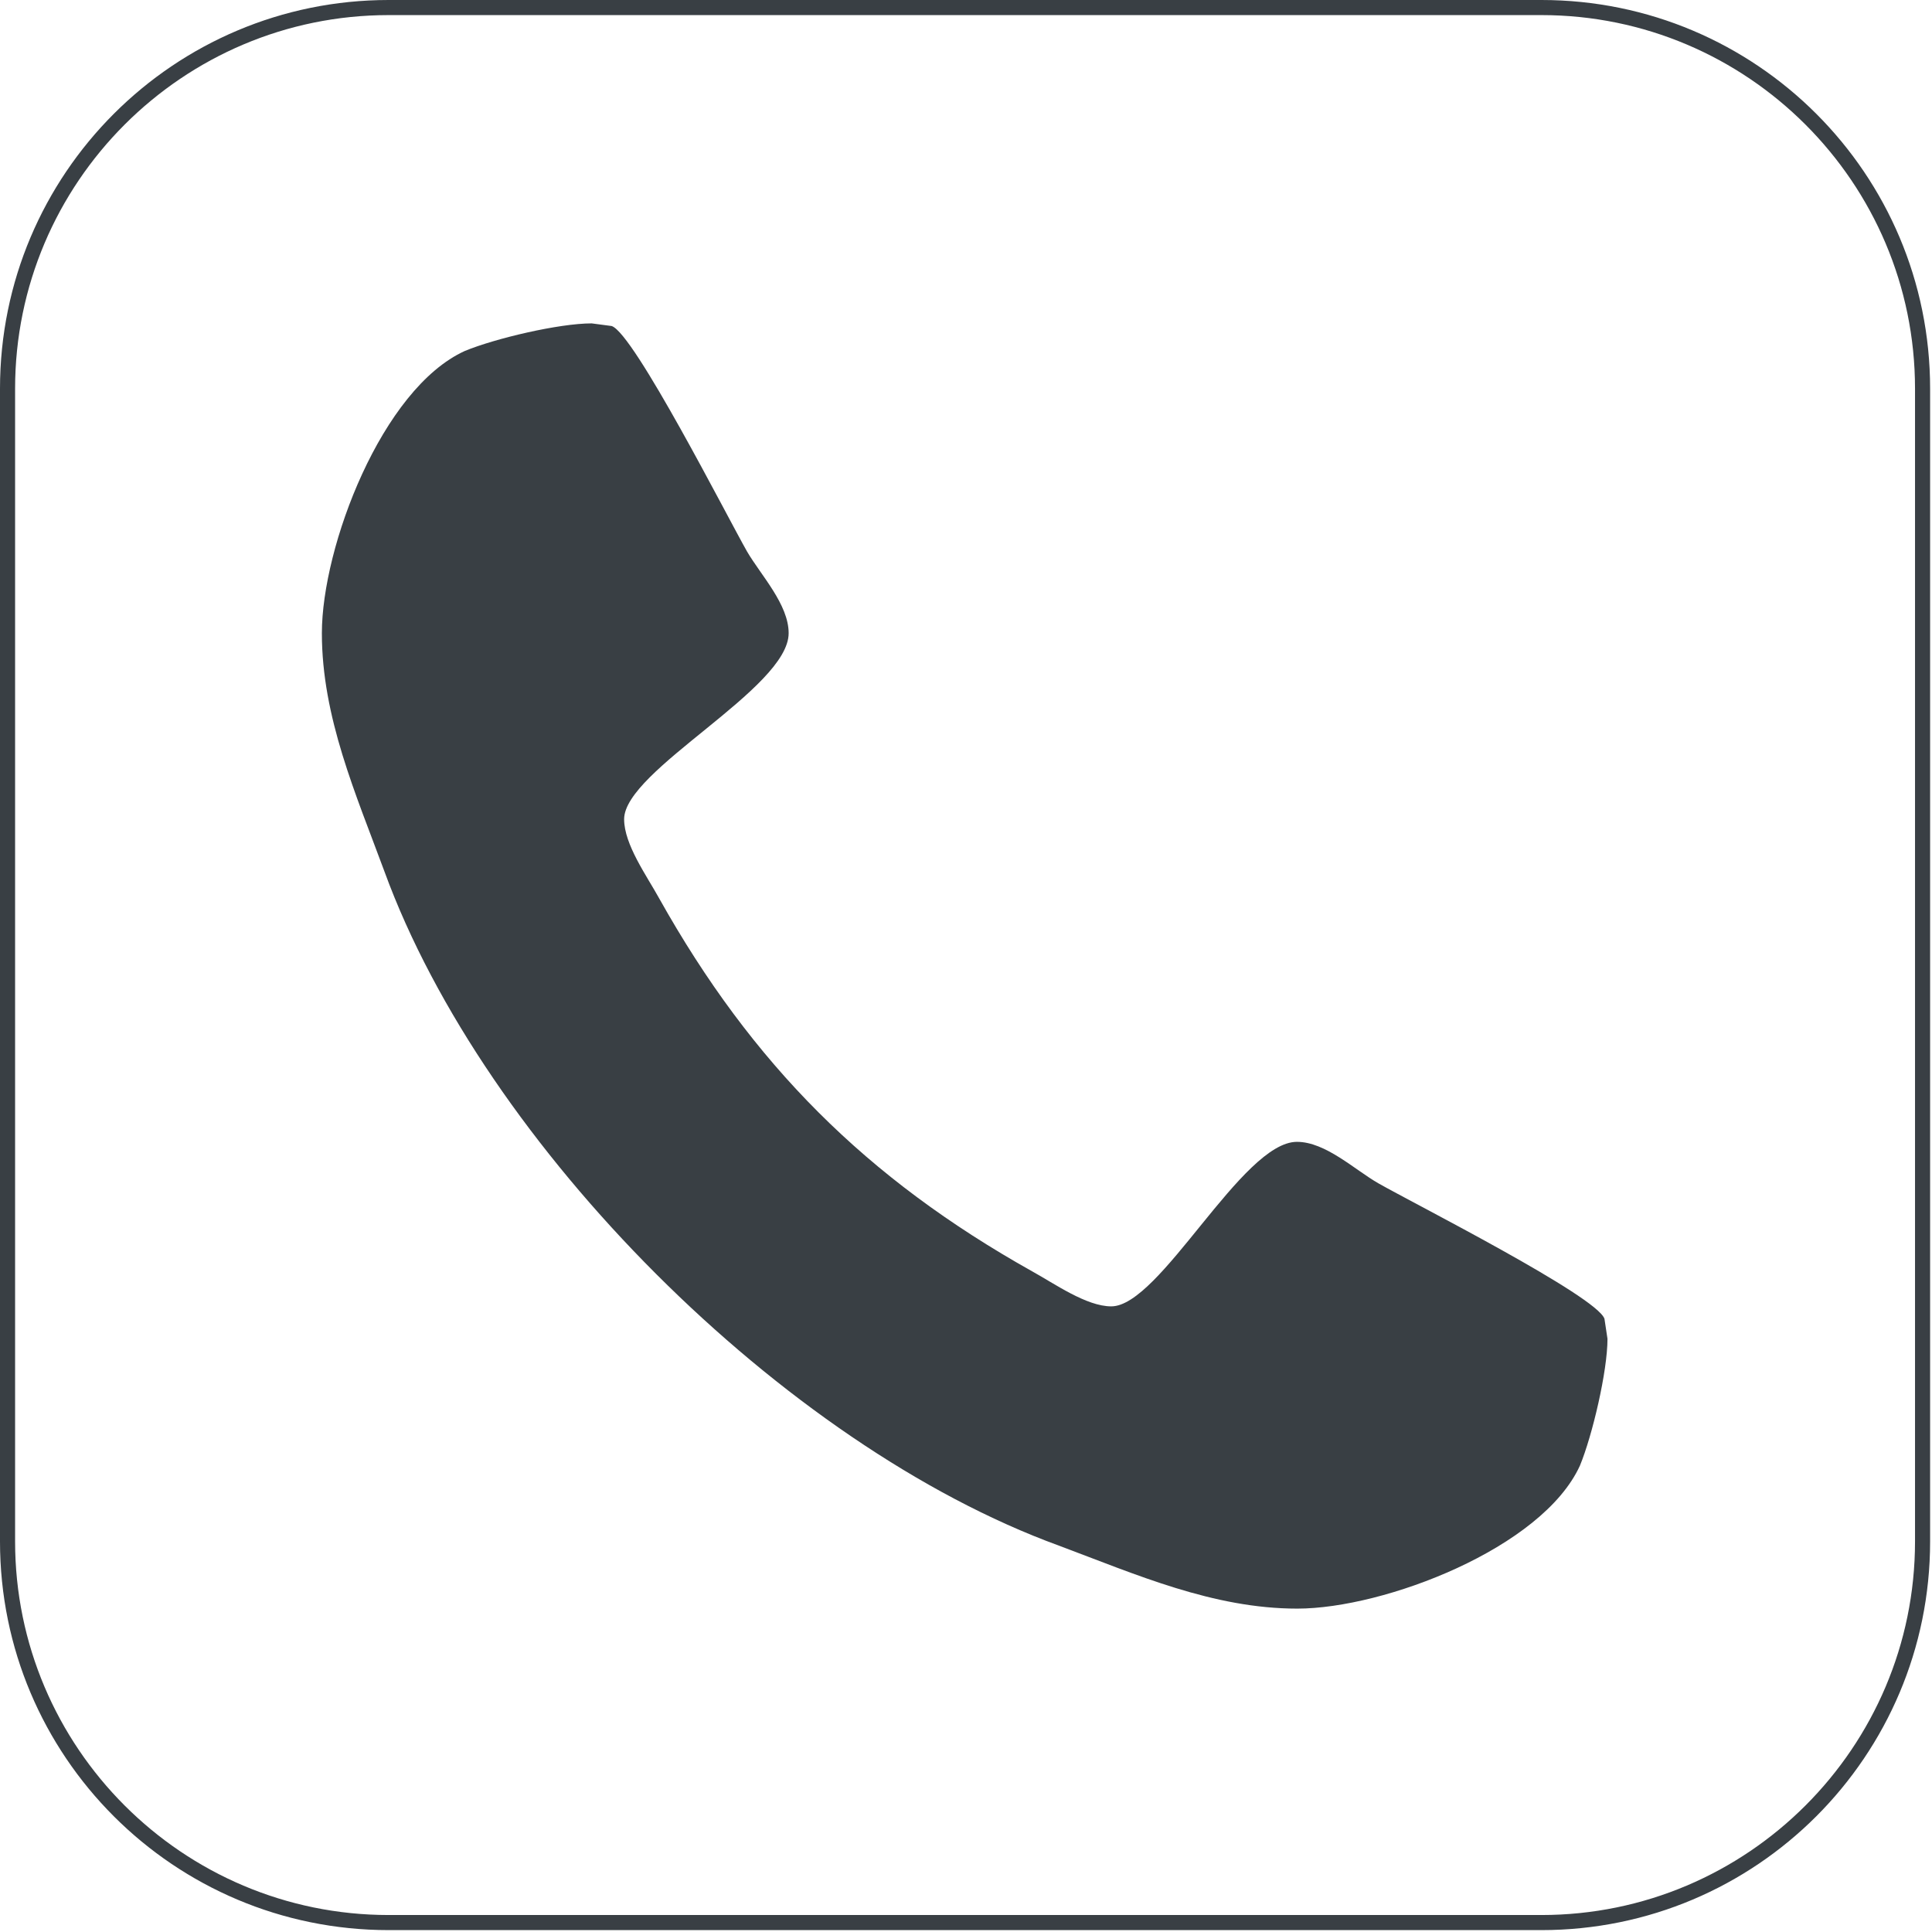
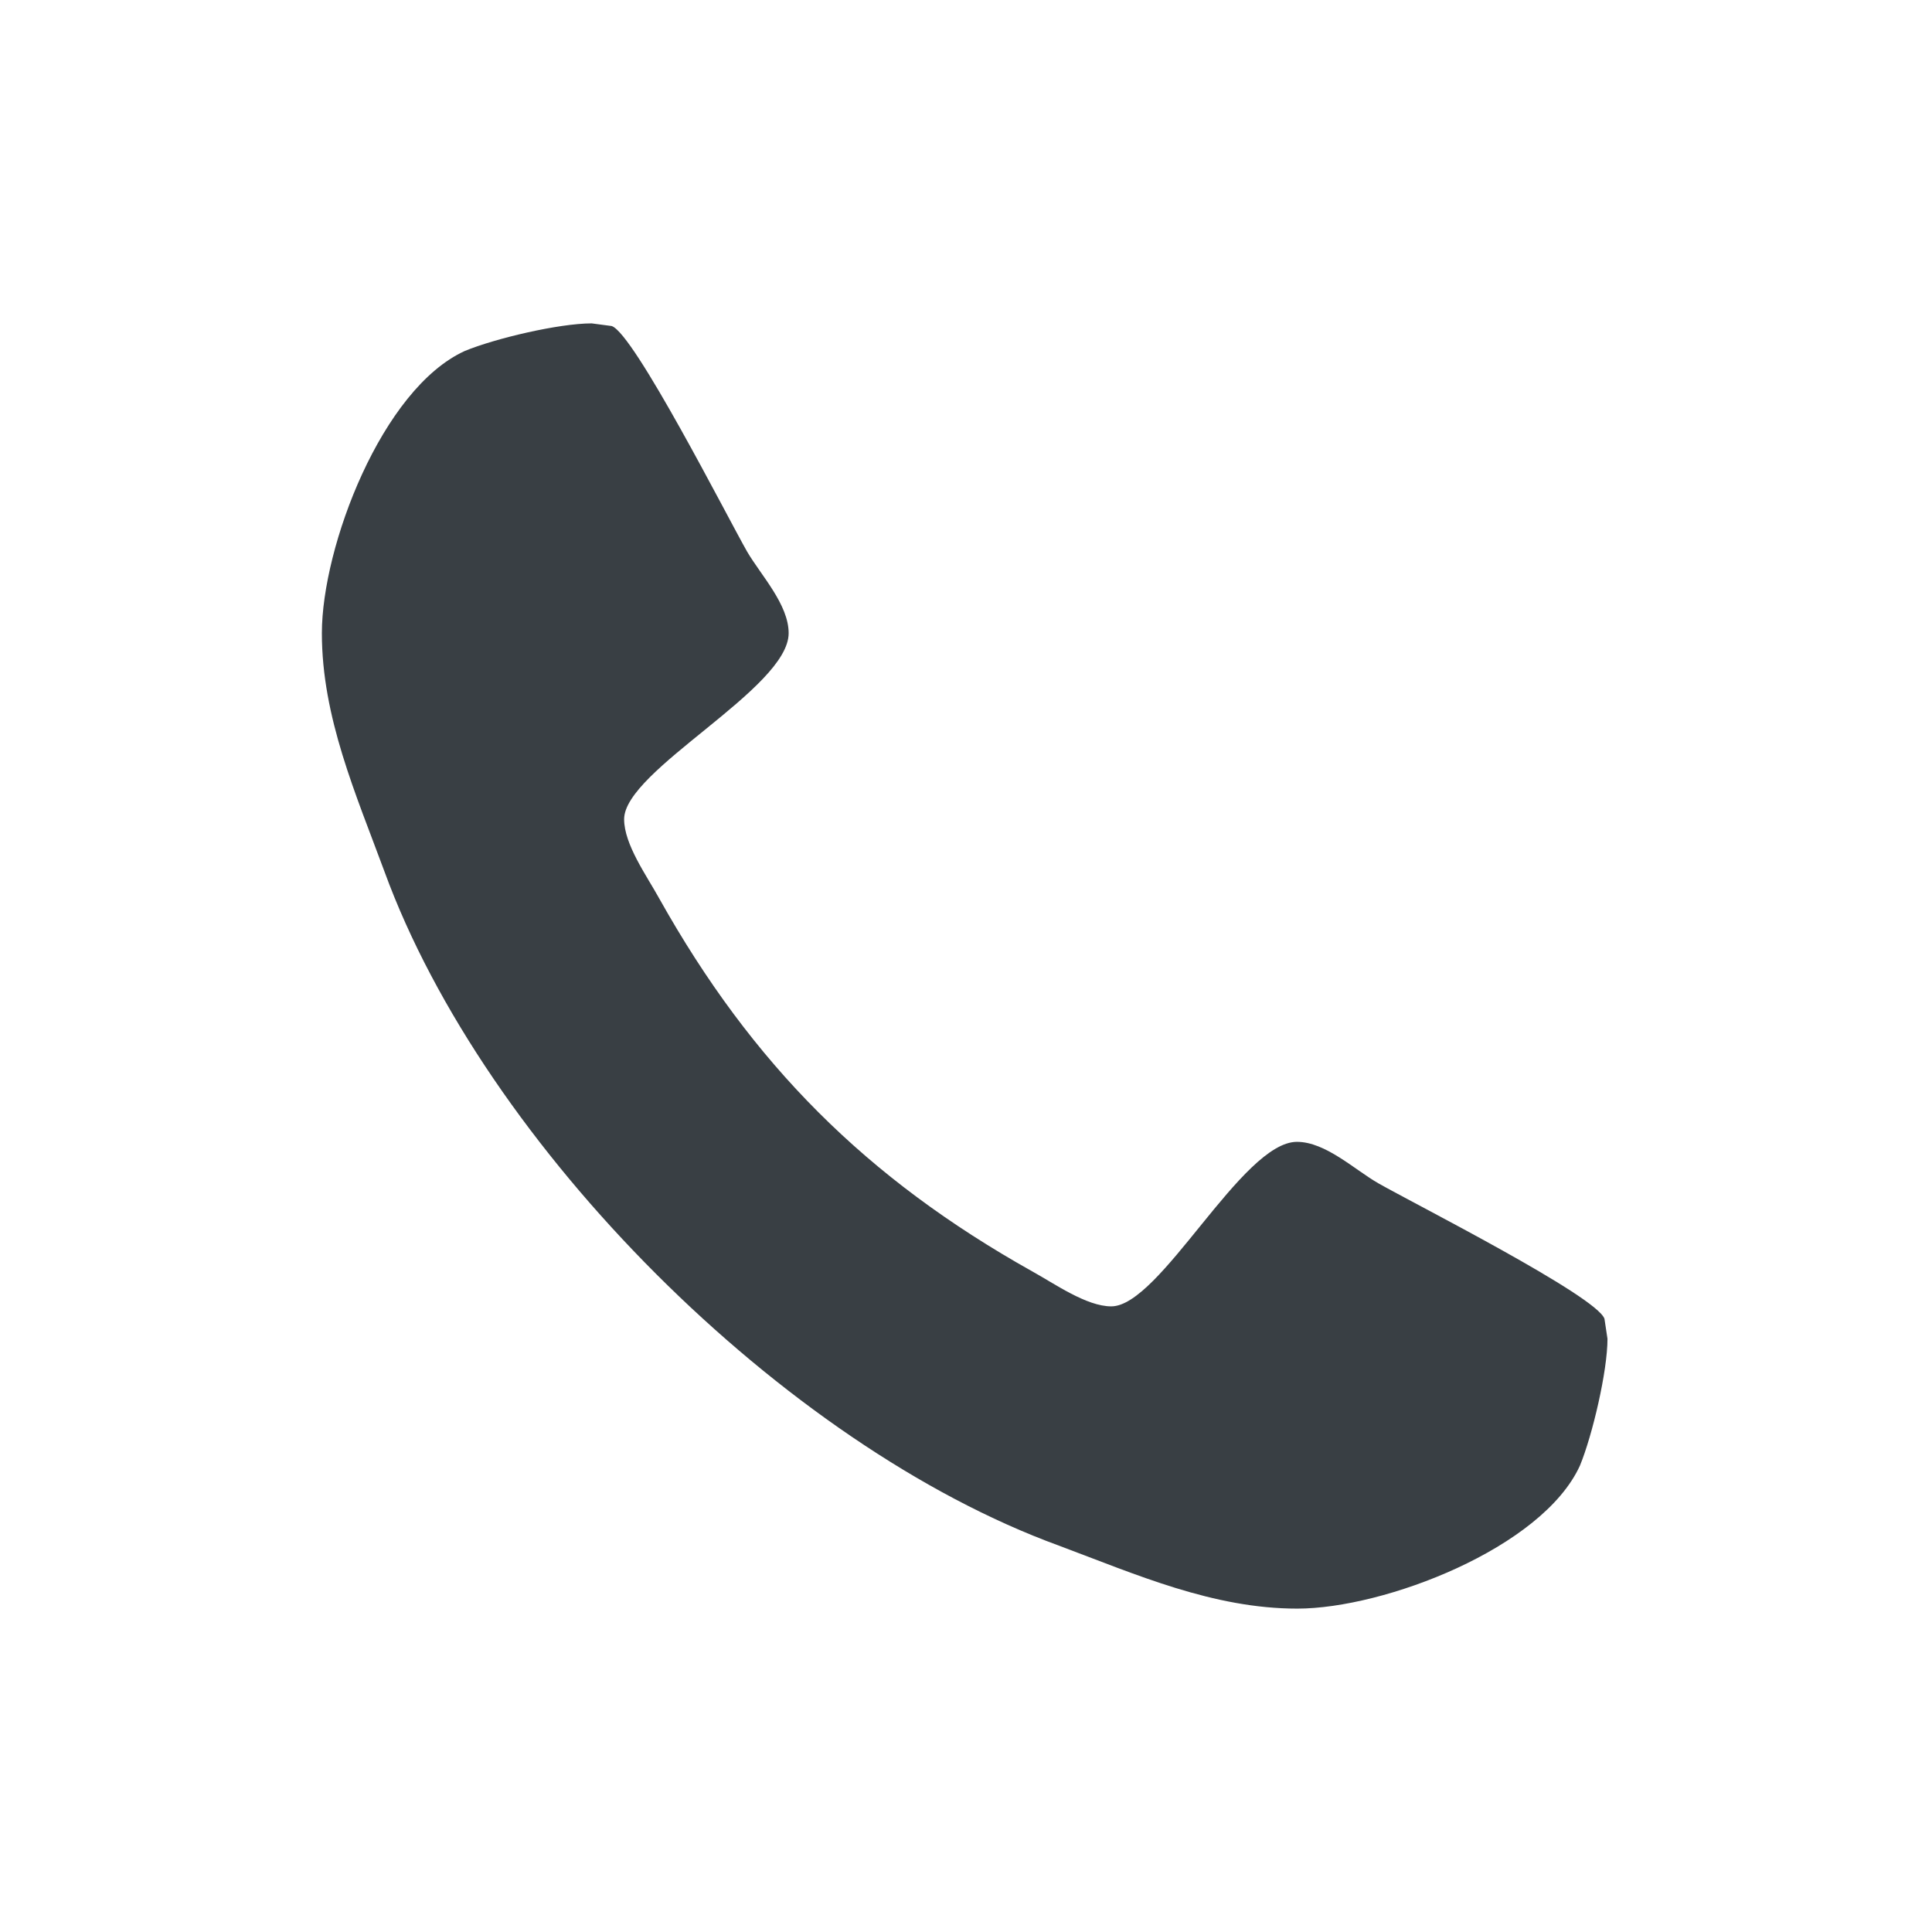
<svg xmlns="http://www.w3.org/2000/svg" version="1.1" id="Calque_1" x="0px" y="0px" viewBox="0 0 512 512" style="enable-background:new 0 0 512 512;" xml:space="preserve">
  <style type="text/css">
	.st0{fill:#393F44;}
</style>
  <path class="st0" d="M415.2,511.5 M425.2,349.5c-2-6-50.6-30.6-59.9-35.9c-6.3-3.6-14-11-21.6-11c-14.6,0-36.2,43.6-49.2,43.6  c-6.6,0-15-6-21-9.3c-43.9-24.6-74.2-54.9-98.8-98.8c-3.3-6-9.3-14.3-9.3-21c0-13,43.6-34.6,43.6-49.3c0-7.6-7.3-15.3-11-21.6  c-5.3-9.3-30-57.9-35.9-59.8l-5.3-0.7c-8.7,0-25.6,4-33.6,7.3c-22,10-37.9,51.9-37.9,74.8c0,22.3,9,42.6,16.6,63.2  c26.6,72.8,105.8,152,178.7,178.6c20.6,7.7,40.9,16.7,63.2,16.7c23,0,64.9-16,74.9-37.9c3.3-8,7.3-25,7.3-33.6L425.2,349.5z" />
-   <path class="st0" d="M408.5,4c54.6,0,99,44.4,99,99v305.5c0,54.6-44.4,99-99,99H103c-54.6,0-99-44.4-99-99V103C4,48.4,48.4,4,103,4  H408.5 M408.5,0H103C46.1,0,0,46.1,0,103v305.5c0,56.9,46.1,103,103,103h305.5c56.9,0,103-46.1,103-103V103  C511.5,46.1,465.4,0,408.5,0L408.5,0z" />
</svg>